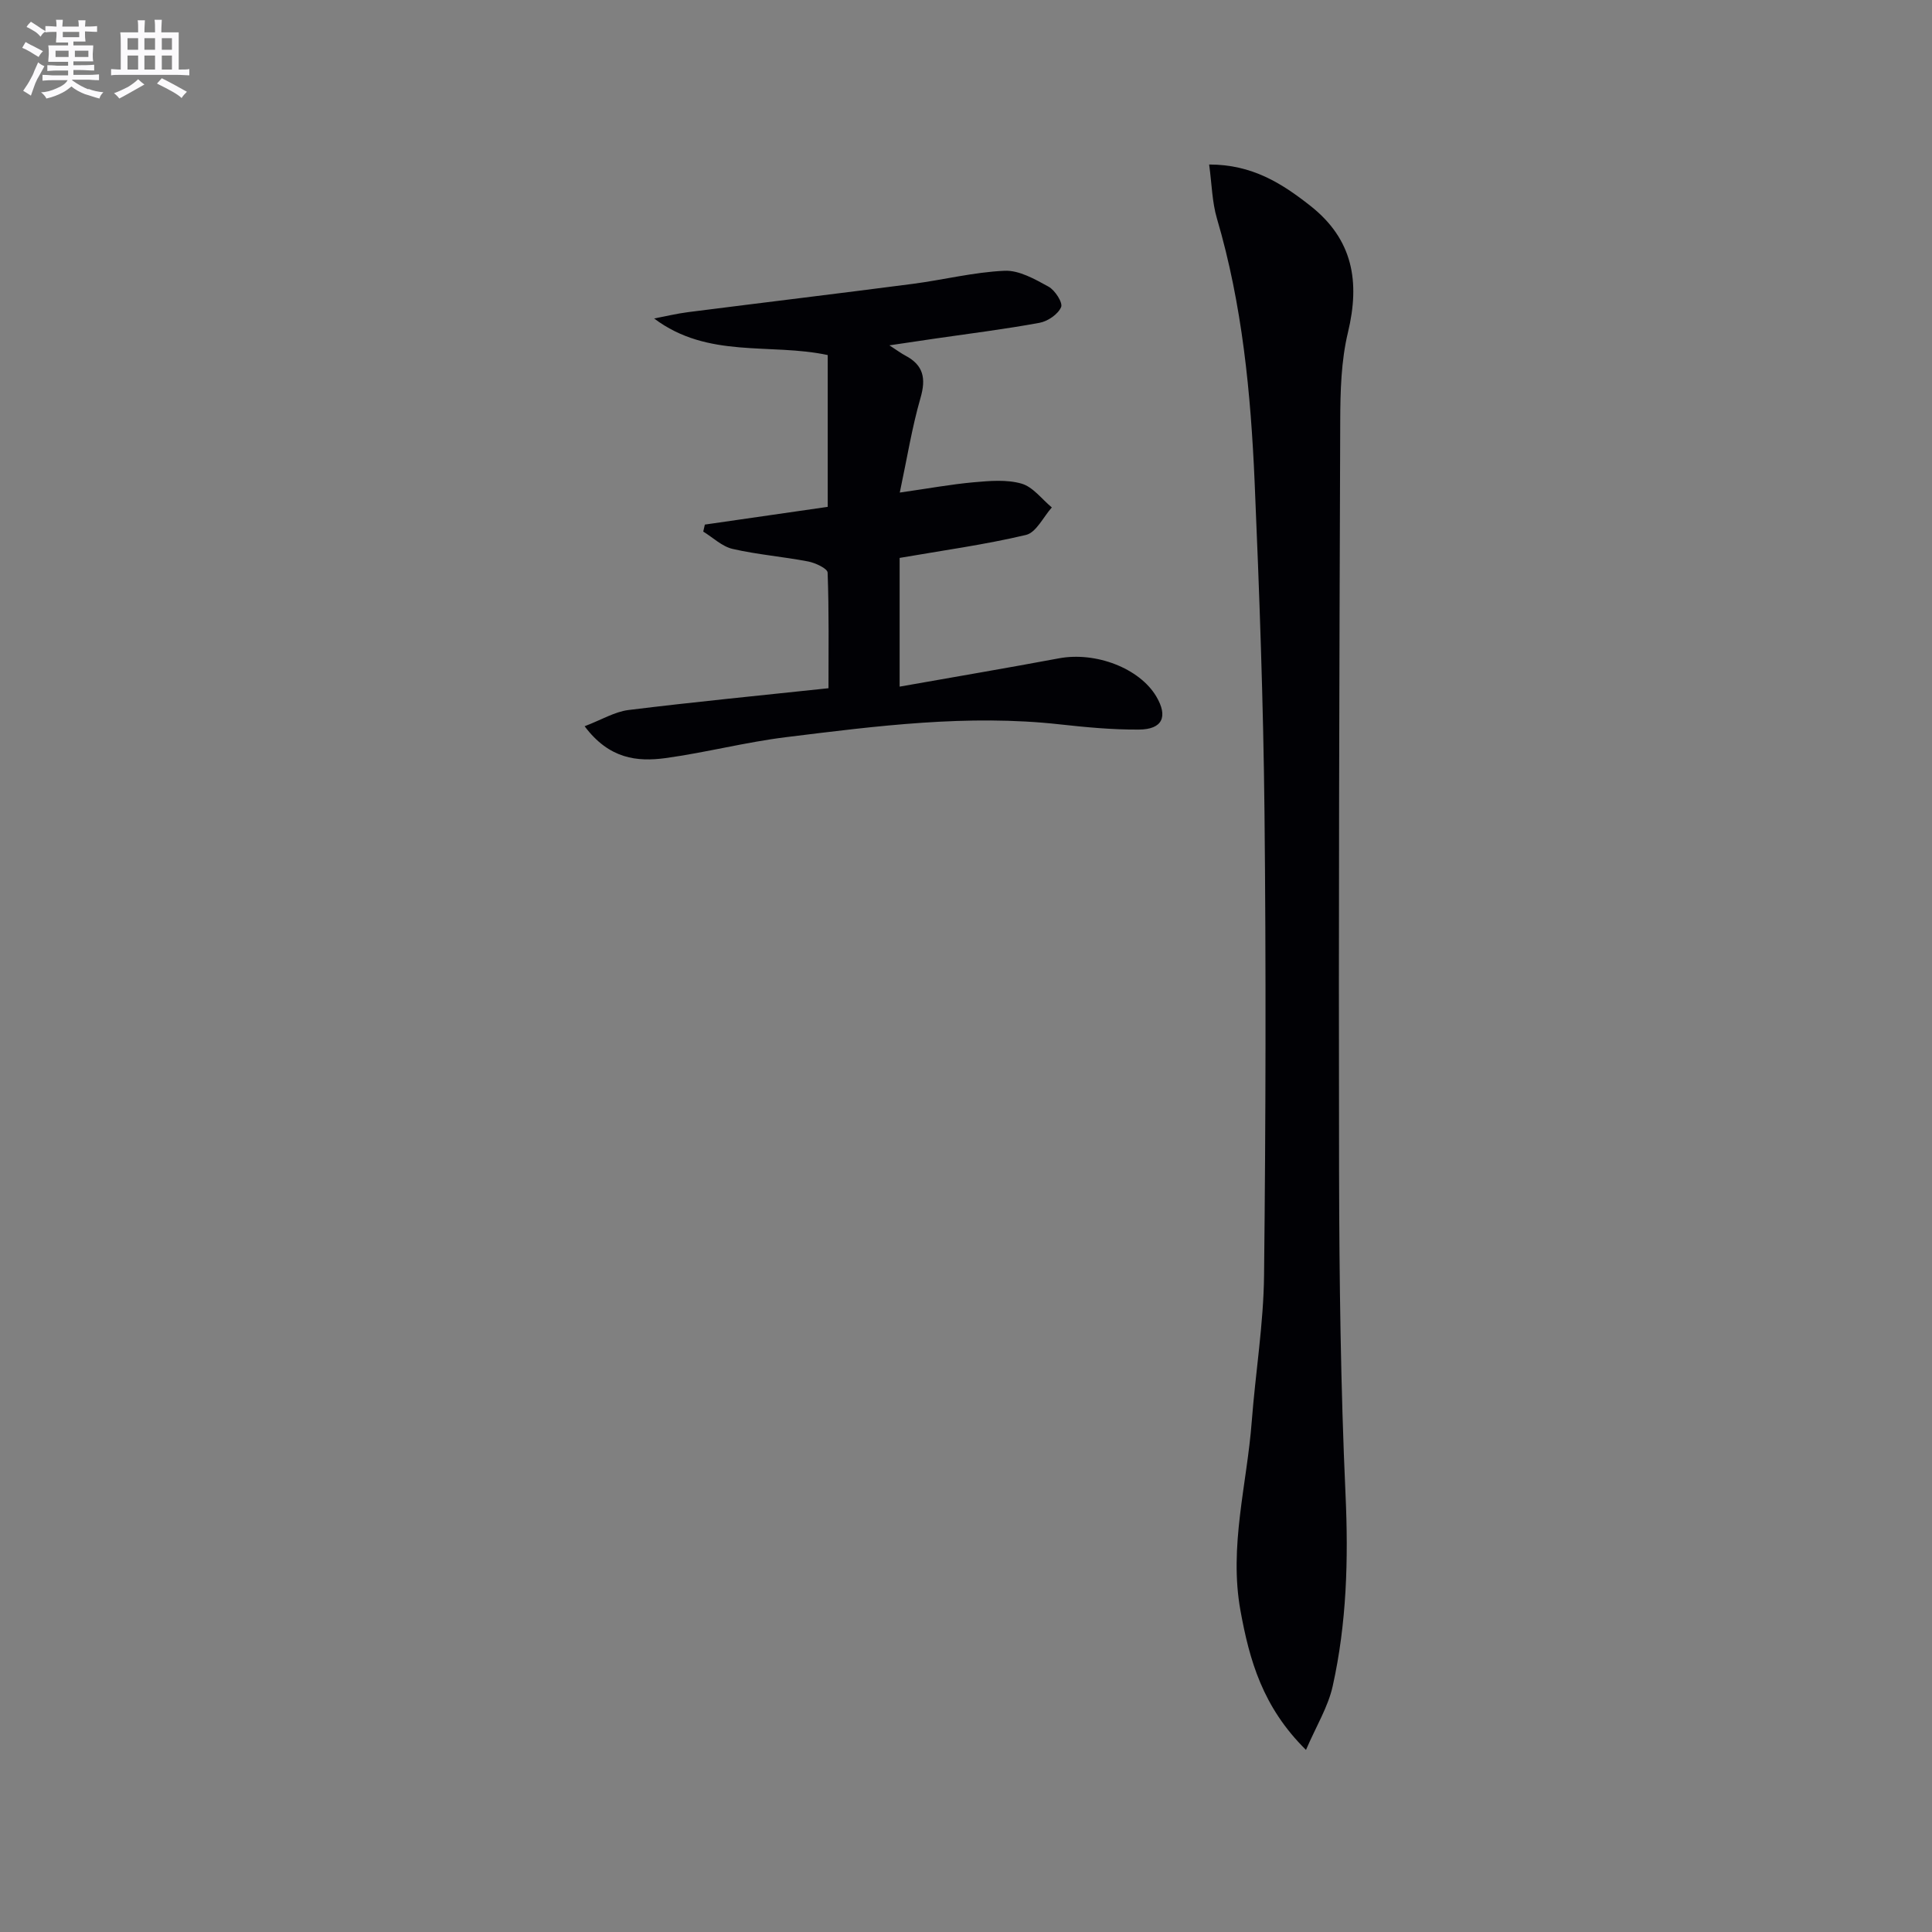
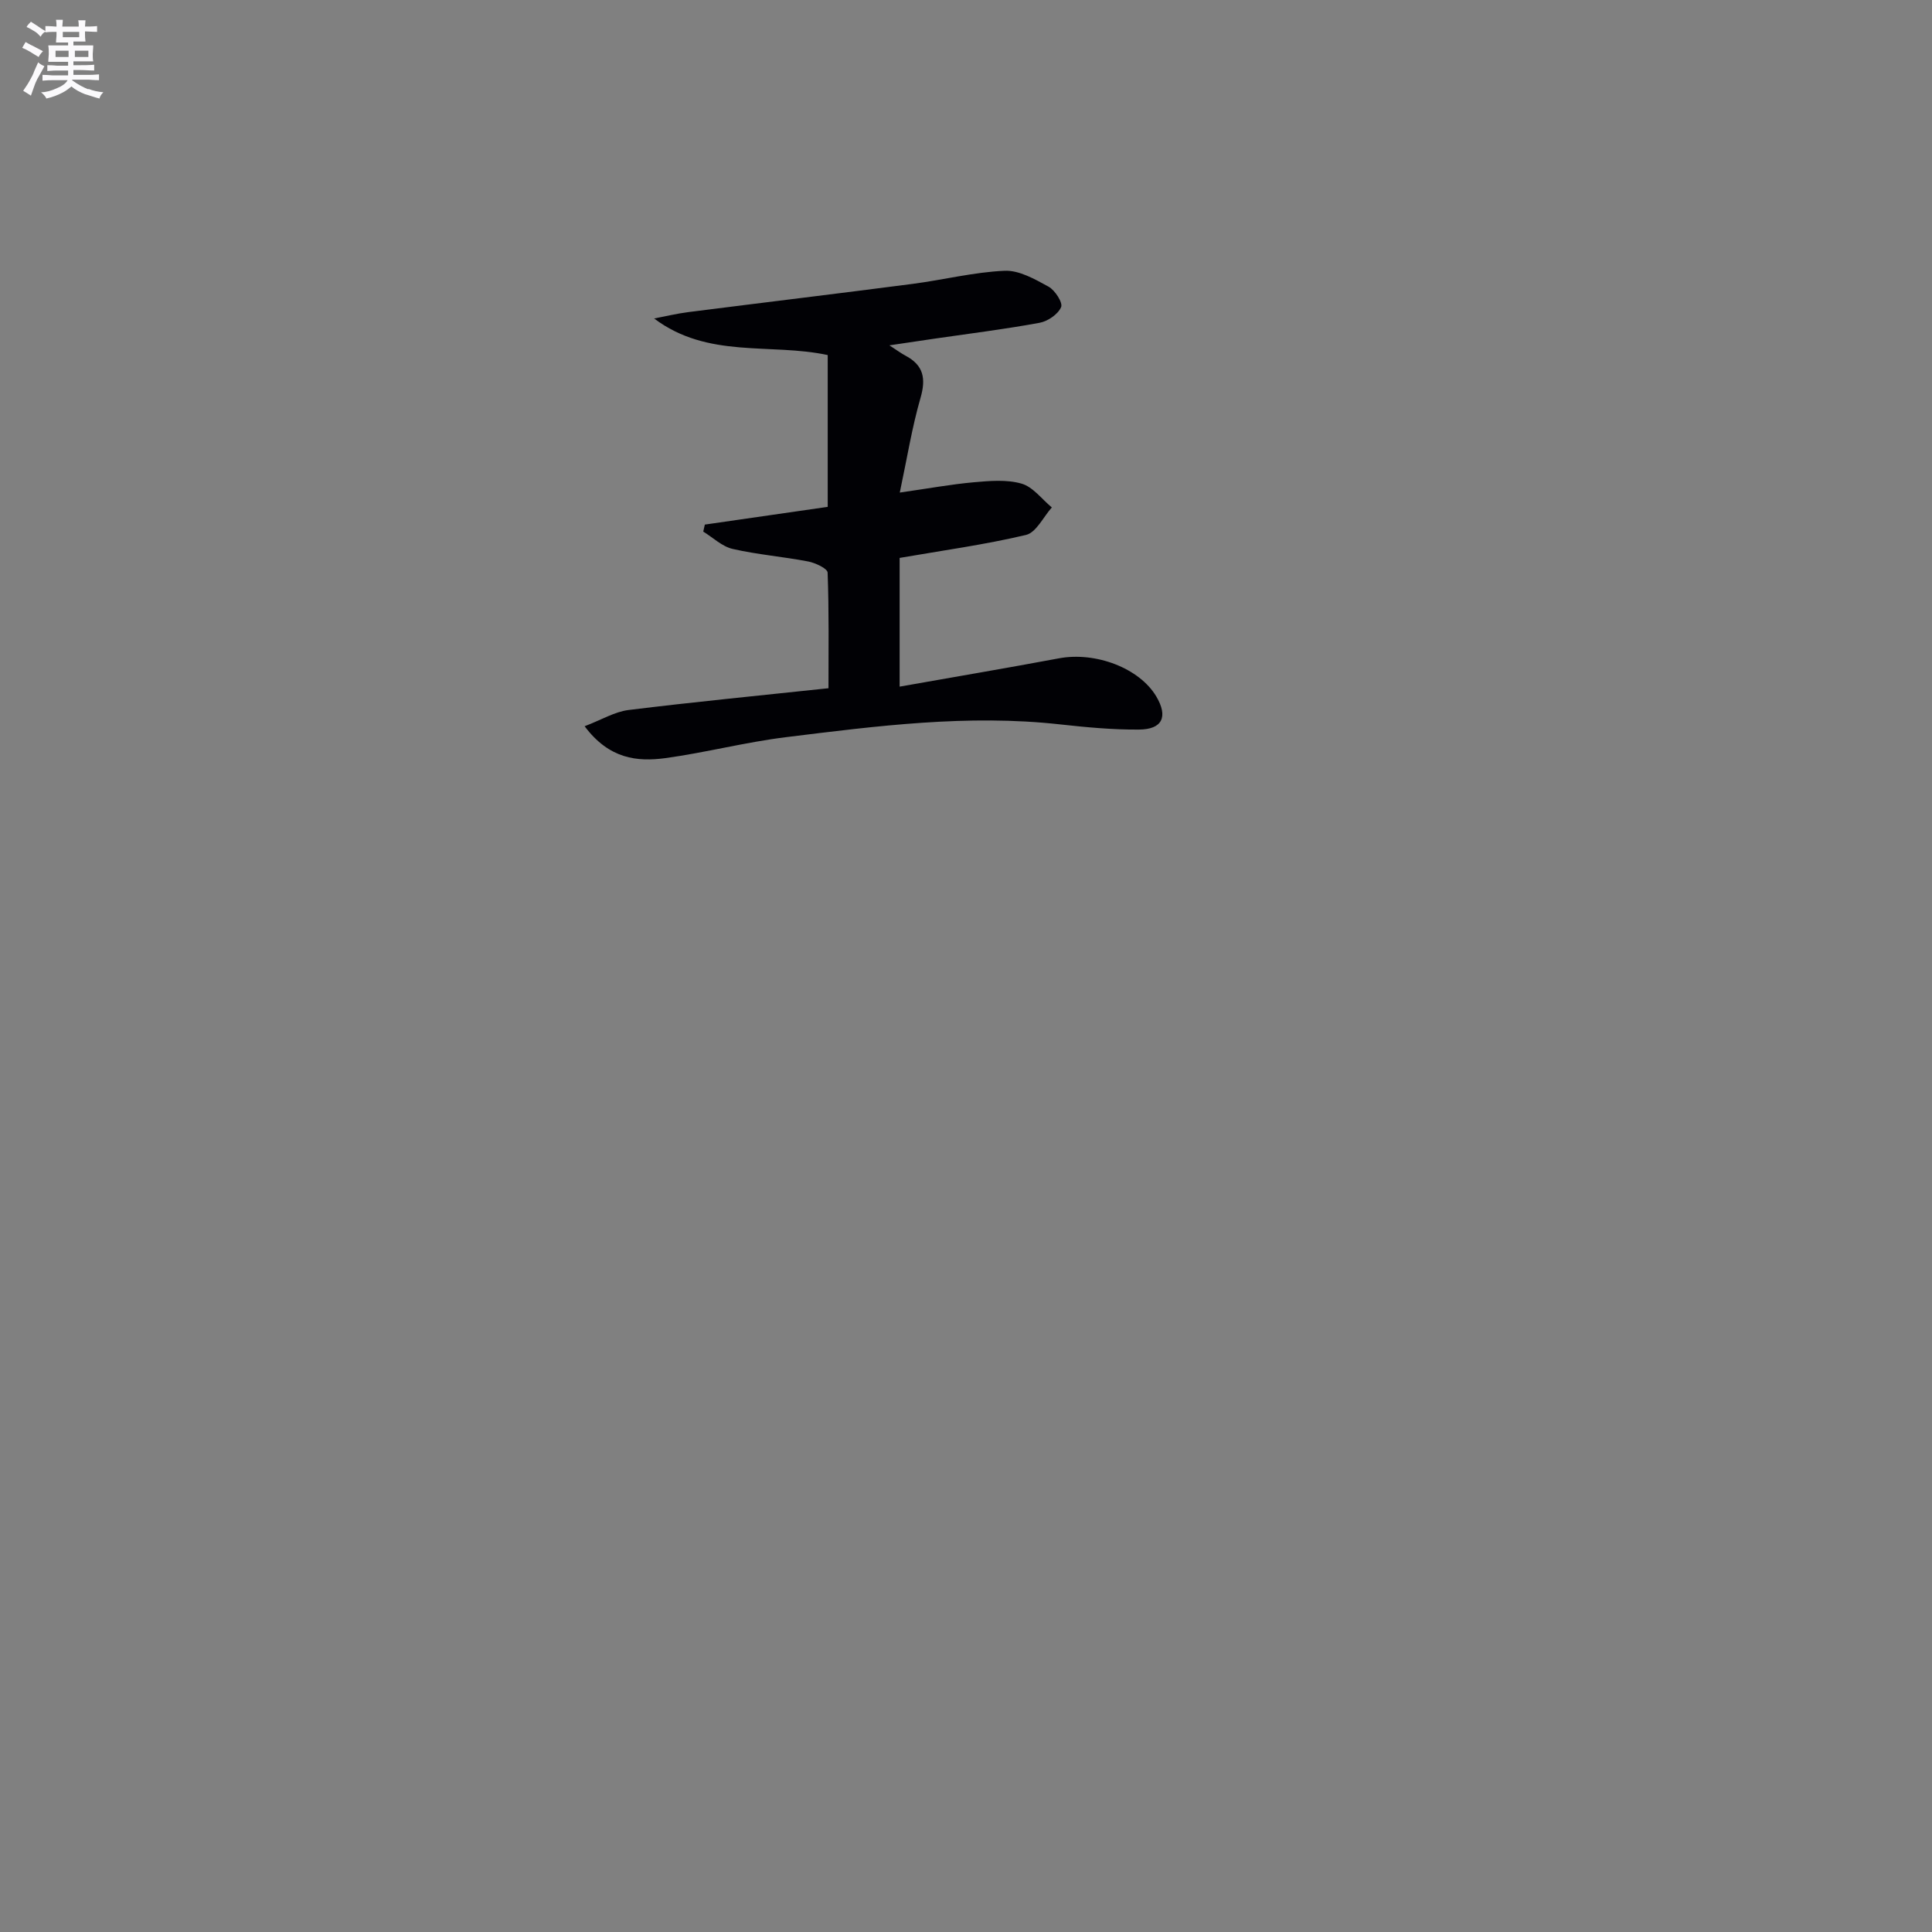
<svg xmlns="http://www.w3.org/2000/svg" enable-background="new 0 0 400 400" viewBox="0 0 400 400">
  <rect x="0" y="0" width="400" height="400" fill="#808080" stroke="none" />
-   <path d="m270.39 362.3c-8.98-8.86-11.7-18.57-13.57-28.86-2.4-13.29 1.35-26.1 2.34-39.13.77-10.1 2.44-20.18 2.55-30.28.35-31.94.42-63.9.09-95.84-.24-22.79-1.06-45.58-2.04-68.35-.8-18.43-2.55-36.77-7.81-54.61-1-3.4-1.05-7.07-1.61-11.17 8.88-.01 15.01 3.87 20.93 8.53 8.85 6.96 10.34 15.7 7.81 26.23-1.42 5.9-1.58 12.21-1.6 18.33-.19 51.82-.35 103.64-.24 155.45.05 22.3.33 44.62 1.34 66.89.61 13.39.24 26.58-2.66 39.61-.95 4.29-3.4 8.25-5.53 13.2z" fill="#010105" />
  <path d="m121.04 150.36c3.5-1.33 6.21-3 9.09-3.36 13.51-1.67 27.06-2.98 41.4-4.51 0-7.8.12-15.88-.18-23.94-.03-.84-2.52-2.01-4.01-2.3-5.19-1-10.51-1.42-15.65-2.6-2.19-.5-4.07-2.35-6.09-3.59.11-.48.22-.97.33-1.45 8.43-1.22 16.86-2.43 25.44-3.67 0-10.67 0-20.95 0-31.43-11.9-2.55-24.79.82-35.94-7.57 2.36-.45 4.7-1.02 7.07-1.32 15.47-1.97 30.95-3.83 46.41-5.84 6.38-.83 12.7-2.44 19.09-2.72 3-.13 6.27 1.74 9.09 3.29 1.34.74 3 3.32 2.6 4.24-.64 1.48-2.75 2.92-4.45 3.24-7.17 1.32-14.42 2.22-21.65 3.27-2.89.42-5.79.85-9.45 1.4 1.52.98 2.38 1.63 3.32 2.13 3.75 1.98 4.29 4.72 3.12 8.76-1.77 6.13-2.78 12.49-4.29 19.59 5.96-.85 10.61-1.71 15.3-2.13 3.29-.29 6.82-.61 9.91.28 2.37.68 4.2 3.22 6.27 4.93-1.76 1.97-3.23 5.18-5.34 5.69-8.52 2.02-17.23 3.21-26.17 4.76v26.65c11.23-1.99 22.12-3.83 32.98-5.86 7.59-1.42 16.67 2.02 20.16 7.9 2.47 4.17 1.29 6.82-3.6 6.85-5.46.04-10.95-.48-16.39-1.08-19.03-2.11-37.85.33-56.65 2.65-8.38 1.03-16.62 3.19-24.99 4.34-5.84.78-11.64.2-16.73-6.6z" fill="#010105" />
  <g fill="#fbfafc">
    <path d="m6.8 9.5c.6.3 1.3.7 2.1 1.1-.4.4-.7.8-.9 1.2-.7-.4-1.3-.8-1.8-1.1s-1.1-.6-1.6-.8c.2-.4.5-.8.7-1.2.4.2.8.5 1.5.8zm.9 6.9c-.3.6-.5 1.1-.7 1.7s-.4 1.1-.6 1.7c-.6-.4-1.1-.7-1.6-1 .7-1 1.2-1.8 1.5-2.4.3-.5.6-1.1.8-1.7.3-.6.5-1.2.8-1.8.3.3.8.6 1.3.8-.7 1.3-1.2 2.2-1.5 2.7zm.1-11c.4.3 1 .7 1.7 1.1-.5.2-.8.6-1.1 1.1-.5-.6-1-1-1.4-1.2s-.9-.6-1.5-.8c.2-.4.5-.7.9-1.1.5.3.9.6 1.4.9zm10.5 13c1 .4 2 .6 3.1.7-.4.4-.7.8-.8 1.3-.9-.2-1.9-.6-3-.9-1-.4-2-.9-2.8-1.6-.5.4-1.1.9-1.9 1.3s-1.9.9-3.3 1.2c-.1-.3-.5-.8-1.1-1.3 1 0 2.1-.3 3.2-.8 1.2-.5 1.9-1 2.3-1.7h-3.2c-.4 0-1 0-2 .1v-1.2c1 0 1.7.1 2 .1h3.3v-1h-2.3c-.2 0-.9 0-2 .1v-1.2c1.2 0 1.9.1 2 .1h2.3v-.8h-4.1c0-.7.1-1.2.1-1.6 0-.5 0-1.1-.1-1.8h4.1v-.6h-2.5c0-.6.1-1.1.1-1.6v-.6h-.5c-.4 0-1 0-1.8.1v-1.3c1.2 0 1.9.1 2.1.1h.2c0-.3 0-.8-.1-1.4h1.4c0 .6-.1 1-.1 1.4h3.4c0-.4 0-.8-.1-1.3h1.5c0 .4-.1.9-.1 1.3.7 0 1.5 0 2.5-.1v1.2c-1 0-1.8-.1-2.5-.1v.6c0 .3 0 .8.1 1.5h-2.5v.8h4.1c0 .7-.1 1.3-.1 1.8s0 1 .1 1.5h-4.1v.8h1.4c.8 0 1.8 0 2.9-.1v1.2c-1 0-1.9-.1-2.8-.1h-1.5v1h3.2c.3 0 1 0 2.1-.1v1.2c-1.1 0-1.8-.1-2.1-.1h-3.4l-.1.1c1.4 1 2.4 1.5 3.4 1.9zm-4.1-6.6v-1.3h-2.7v1.3zm2.2-4.1v-1.1h-3.4v1.1zm1.9 4.1v-1.3h-2.8v1.3z" />
-     <path d="m37 6.7v2.3 5.4c1 0 1.8 0 2.2-.1v1.3c-.6 0-1.5-.1-2.5-.1h-11.9c-.7 0-1.3 0-1.8.1v-1.3c.5 0 1.1.1 2 .1v-5.2c0-1 0-1.8-.1-2.5h3.7c0-1.3 0-2.1-.1-2.5h1.5c0 .4-.1 1.3-.1 2.5h2.2c0-1.2 0-2.1-.1-2.6h1.5c0 .4-.1 1.3-.1 2.6zm-12.3 13.7c-.3-.4-.7-.8-1.1-1.1 1.1-.4 2.1-.9 2.9-1.3.8-.5 1.5-1 2.1-1.6.4.4.9.8 1.3 1.1-2.5 1.4-4.2 2.4-5.2 2.9zm3.9-10.1v-2.4h-2.2v2.4zm0 4.1v-2.9h-2.2v2.9zm3.5-4.1v-2.4h-2.2v2.4zm0 4.1v-2.9h-2.2v2.9zm.4 2.9 1-1.1c.6.3 1.4.7 2.5 1.3s2 1.1 2.7 1.5c-.4.4-.8.8-1.1 1.3-.8-.8-2.5-1.7-5.1-3zm3.1-7v-2.4h-2.1v2.4zm0 4.1v-2.9h-2.1v2.9z" />
  </g>
</svg>